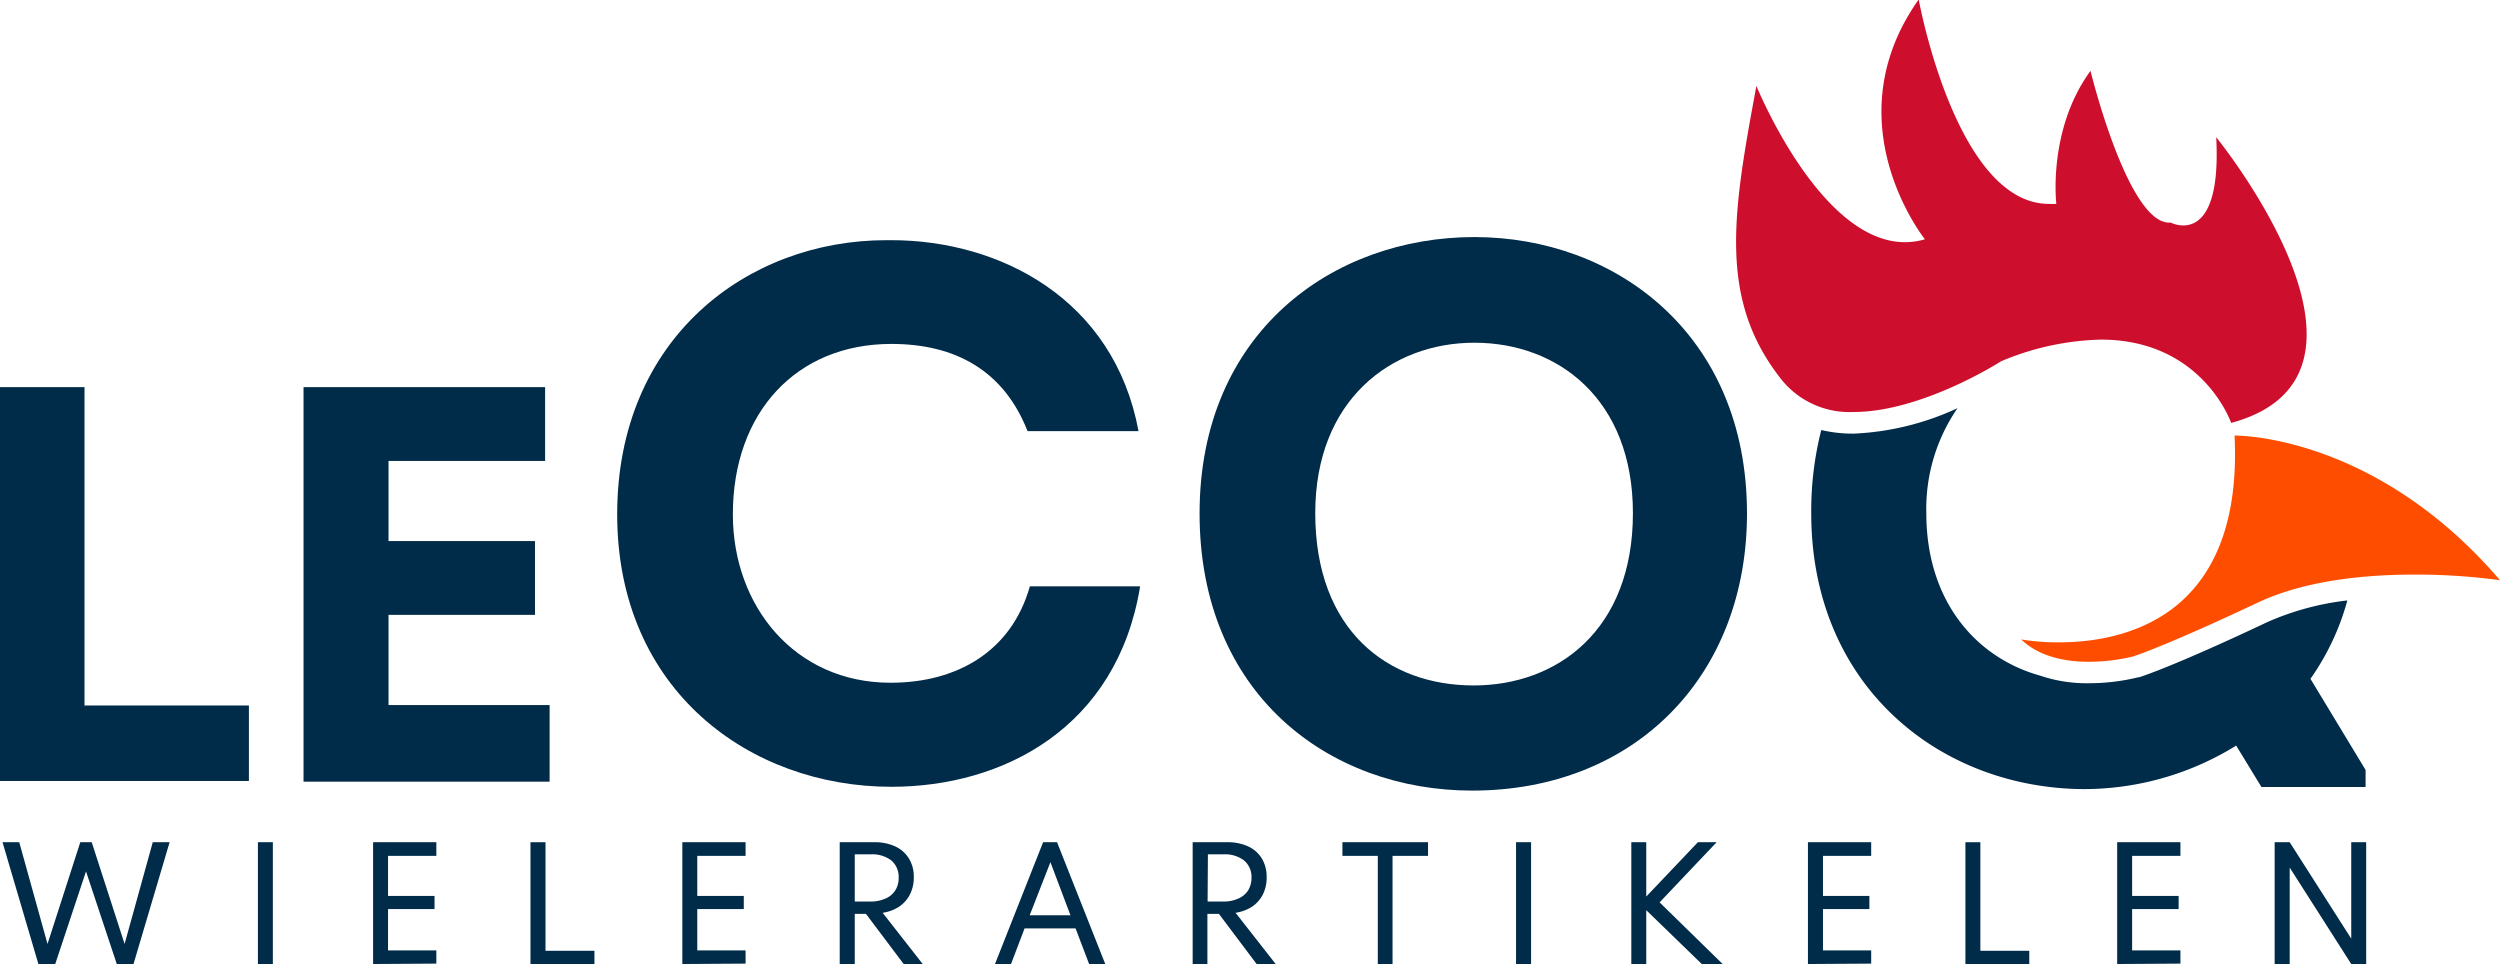
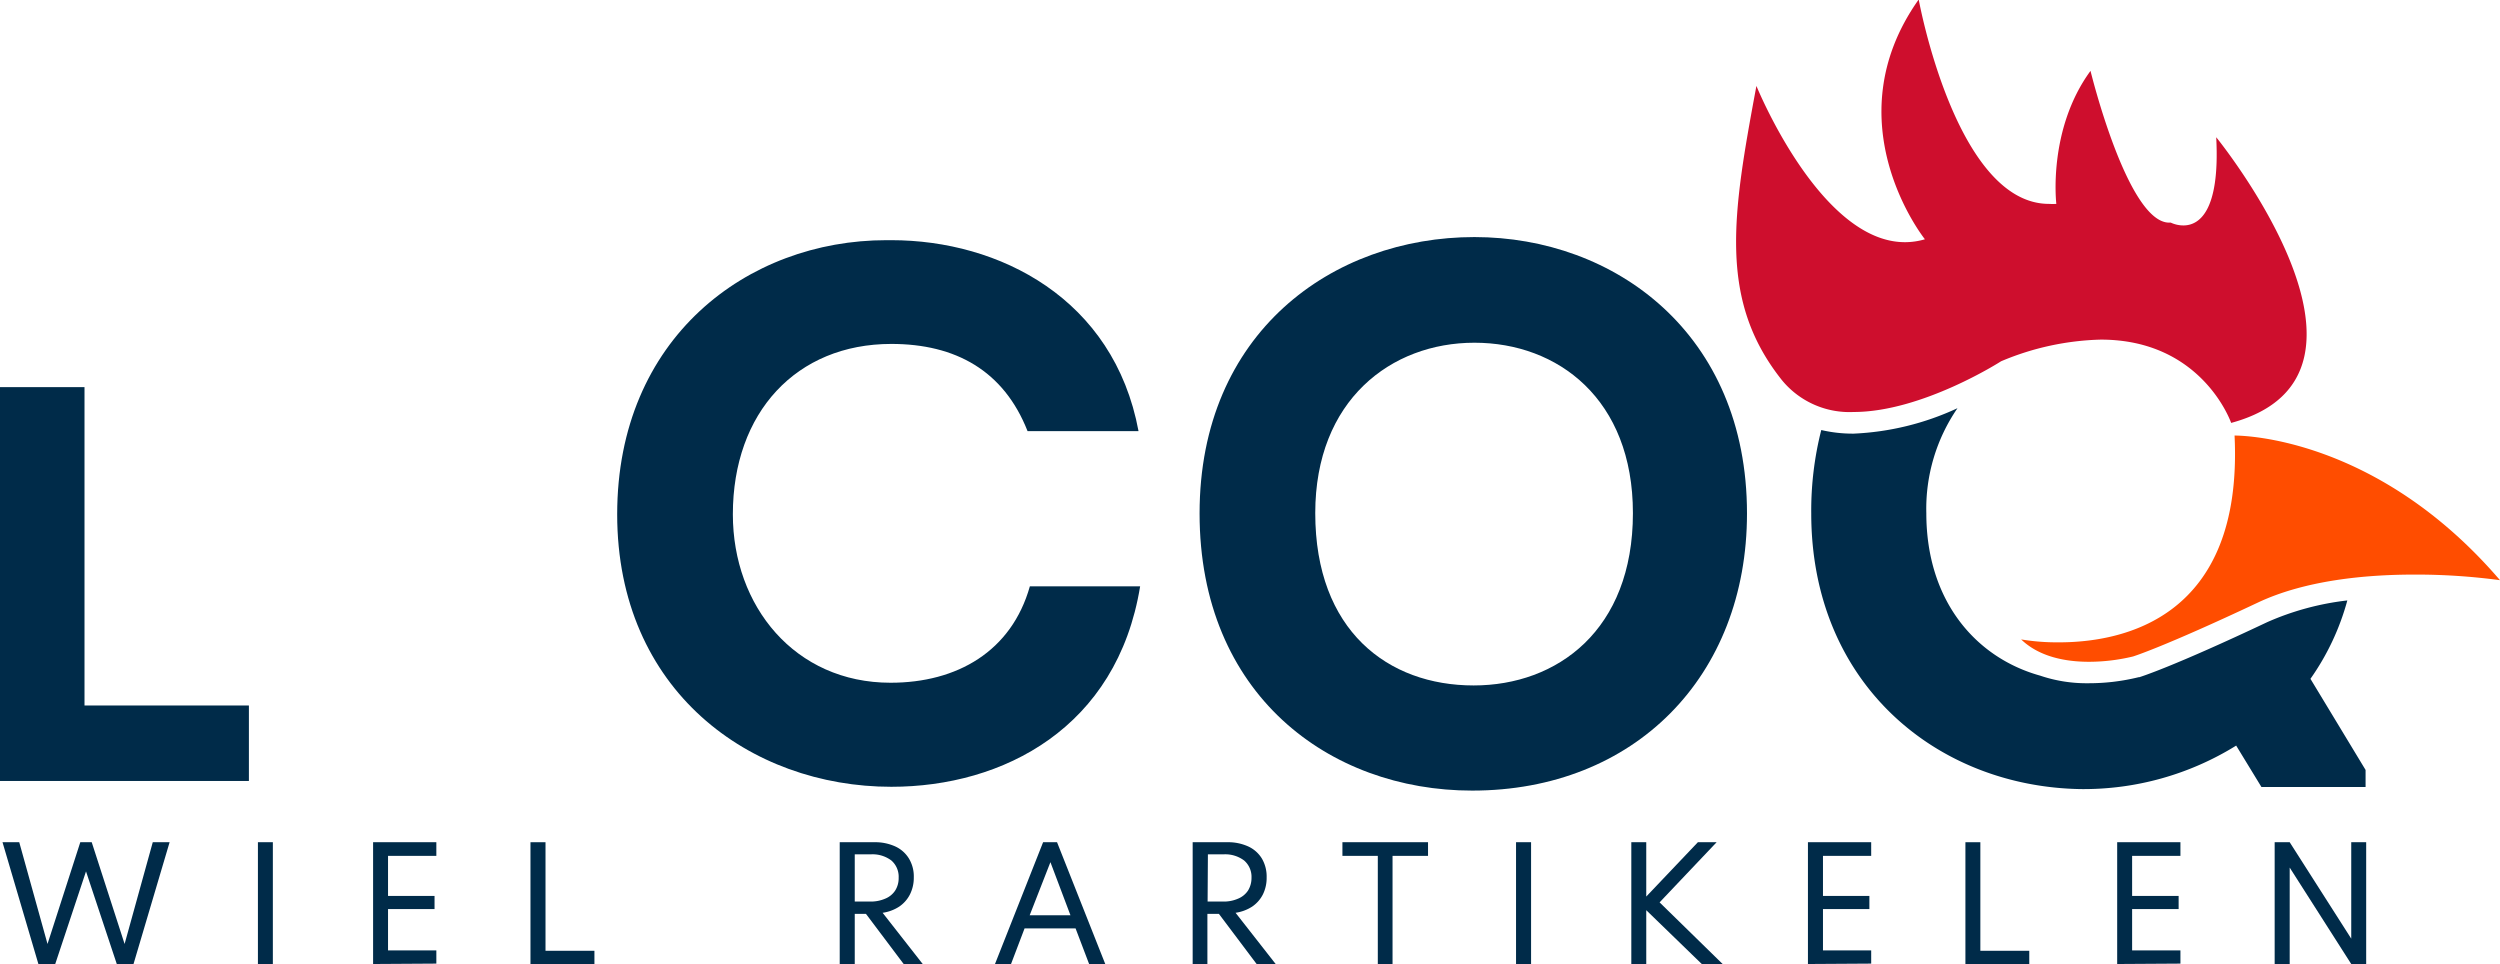
<svg xmlns="http://www.w3.org/2000/svg" viewBox="0 0 249.4 96.17" data-name="Laag 1" id="Laag_1">
  <defs>
    <style>.cls-1{fill:#002b49;}.cls-2{fill:#ce0e2d;}.cls-3{fill:#ff4d00;}</style>
  </defs>
  <path transform="translate(-5.08 -7.62)" d="M13.51,78h16.4v7.53H5.08V46.24h8.43Z" class="cls-1" />
-   <path transform="translate(-5.08 -7.62)" d="M59.46,53.6H43.84v8H58.45v7.36H43.84v9H59.91v7.64H35.36V46.24h24.1Z" class="cls-1" />
  <path transform="translate(-5.08 -7.62)" d="M94,31.58h-.49c-13.87,0-26.86,9.76-26.86,27.35S79.92,86.11,94,86.11c11.15,0,22.52-5.88,24.82-20h-11c-1.83,6.49-7.26,9.62-13.9,9.62-9.55,0-15.73-7.64-15.73-16.8,0-10.16,6.33-17,15.81-17,6.41,0,11.22,2.67,13.59,8.7h11.07C116.2,37.38,104.74,31.58,94,31.58Z" class="cls-1" />
  <path transform="translate(-5.08 -7.62)" d="M151.94,86.49c-14.28,0-27.19-9.62-27.19-27.65S138,31.27,152.17,31.27c14,0,27.19,9.63,27.19,27.57C179.36,75.11,168.13,86.49,151.94,86.49ZM152.09,76c8.33,0,15.89-5.5,15.89-17.19,0-11.38-7.49-17-15.81-17s-15.88,5.73-15.88,17C136.29,70.53,143.54,76,152.09,76Z" class="cls-1" />
  <path transform="translate(-5.08 -7.62)" d="M226.17,21.31c.4,7.58-1.81,8.8-3.28,8.8a3,3,0,0,1-1.25-.28h-.16c-4.16,0-7.85-15.14-7.85-15.14-4.3,5.88-3.41,13.27-3.41,13.27a6.06,6.06,0,0,1-.73,0c-9.3,0-13-20.39-13-20.39-8.71,12.28.62,23.92.62,23.92a7,7,0,0,1-2,.29c-8.49,0-14.81-15.59-14.81-15.59-2.38,12.79-3.84,21.34,2.55,29.36A8.71,8.71,0,0,0,190,48.72c6.84,0,14.71-5.06,14.71-5.06a27.17,27.17,0,0,1,9.95-2.16c10.14,0,13,8.31,13,8.31C245.43,45,226.17,21.31,226.17,21.31Z" class="cls-2" />
  <path transform="translate(-5.08 -7.62)" d="M206.71,71.41c1.84,1.77,4.5,2.23,6.77,2.23a18.81,18.81,0,0,0,4.39-.53s3-.92,12.46-5.38c4.73-2.23,10.76-2.79,15.62-2.79a62.93,62.93,0,0,1,8.53.56C242.31,51.31,228.93,51.07,228,51.07H228c.88,18.26-11.19,20.63-17.52,20.63A22,22,0,0,1,206.71,71.41Z" class="cls-3" />
  <path transform="translate(-5.08 -7.62)" d="M8.91,103.79,5.33,91.64H7l2.82,10.15,3.27-10.15h1.14l3.28,10.15,2.81-10.15H22L18.4,103.79H16.73l-3.07-9.24-3.07,9.24Z" class="cls-1" />
  <path transform="translate(-5.08 -7.62)" d="M30.81,103.79V91.64H32.3v12.15Z" class="cls-1" />
  <path transform="translate(-5.08 -7.62)" d="M42.3,103.79V91.64h6.31V93H43.79V97h4.64v1.31H43.79v4.12h4.82v1.32Z" class="cls-1" />
  <path transform="translate(-5.08 -7.62)" d="M58,103.79V91.64h1.5v10.83h4.88v1.32Z" class="cls-1" />
-   <path transform="translate(-5.08 -7.62)" d="M73.15,103.79V91.64h6.31V93H74.64V97h4.64v1.31H74.64v4.12h4.82v1.32Z" class="cls-1" />
  <path transform="translate(-5.08 -7.62)" d="M88.85,103.79V91.64H92.3a4.84,4.84,0,0,1,2.09.42,3.12,3.12,0,0,1,1.36,1.2,3.44,3.44,0,0,1,.49,1.88,3.7,3.7,0,0,1-.38,1.7,3.23,3.23,0,0,1-1.07,1.22,4.07,4.07,0,0,1-1.66.62l4,5.11h-1.9l-3.76-5H90.35v5Zm1.5-6.23h1.54a3.62,3.62,0,0,0,1.5-.29,2.15,2.15,0,0,0,1-.82,2.3,2.3,0,0,0,.34-1.27A2.15,2.15,0,0,0,94,93.46a3.12,3.12,0,0,0-2.06-.61H90.35Z" class="cls-1" />
  <path transform="translate(-5.08 -7.62)" d="M104.34,103.79l4.8-12.15h1.39l4.81,12.15h-1.61l-1.35-3.55h-5.09l-1.35,3.55Zm3.46-4.86h4.07l-2-5.3Z" class="cls-1" />
  <path transform="translate(-5.08 -7.62)" d="M124.06,103.79V91.64h3.45a4.84,4.84,0,0,1,2.09.42,3.12,3.12,0,0,1,1.36,1.2,3.53,3.53,0,0,1,.48,1.88,3.7,3.7,0,0,1-.37,1.7A3.23,3.23,0,0,1,130,98.06a4.13,4.13,0,0,1-1.66.62l4,5.11h-1.9l-3.76-5h-1.15v5Zm1.49-6.23h1.55a3.53,3.53,0,0,0,1.49-.29,2.18,2.18,0,0,0,1-.82,2.38,2.38,0,0,0,.34-1.27,2.15,2.15,0,0,0-.74-1.72,3.14,3.14,0,0,0-2.06-.61h-1.55Z" class="cls-1" />
  <path transform="translate(-5.08 -7.62)" d="M142.53,103.79V93H139V91.64h8.54V93H144v10.81Z" class="cls-1" />
  <path transform="translate(-5.08 -7.62)" d="M156.32,103.79V91.64h1.5v12.15Z" class="cls-1" />
  <path transform="translate(-5.08 -7.62)" d="M167.82,103.79V91.64h1.49v5.42l5.15-5.42h1.87l-5.69,6,6.33,6.19h-2.08l-5.58-5.41v5.41Z" class="cls-1" />
  <path transform="translate(-5.08 -7.62)" d="M185.44,103.79V91.64h6.31V93h-4.81V97h4.63v1.31h-4.63v4.12h4.81v1.32Z" class="cls-1" />
  <path transform="translate(-5.08 -7.62)" d="M201.15,103.79V91.64h1.49v10.83h4.88v1.32Z" class="cls-1" />
  <path transform="translate(-5.08 -7.62)" d="M216.29,103.79V91.64h6.31V93h-4.82V97h4.64v1.31h-4.64v4.12h4.82v1.32Z" class="cls-1" />
  <path transform="translate(-5.08 -7.62)" d="M232,103.79V91.64h1.5l6.14,9.62V91.64h1.49v12.15h-1.49l-6.14-9.62v9.62Z" class="cls-1" />
  <path transform="translate(-5.08 -7.62)" d="M235.57,75.34a24.86,24.86,0,0,0,3.68-7.82,27.44,27.44,0,0,0-8,2.17c-9.48,4.48-12.63,5.45-12.76,5.49h-.07a20.74,20.74,0,0,1-5,.6,14.42,14.42,0,0,1-4.82-.76c-6.36-1.77-11.35-7.4-11.35-16.2a17.72,17.72,0,0,1,3.11-10.48A27.37,27.37,0,0,1,190,50.88a13.84,13.84,0,0,1-3.23-.36,32.63,32.63,0,0,0-1,8.32c0,17,12.53,27.27,26.89,27.5A28.86,28.86,0,0,0,228.16,82l2.52,4.13h10.39V84.43Z" class="cls-1" />
</svg>